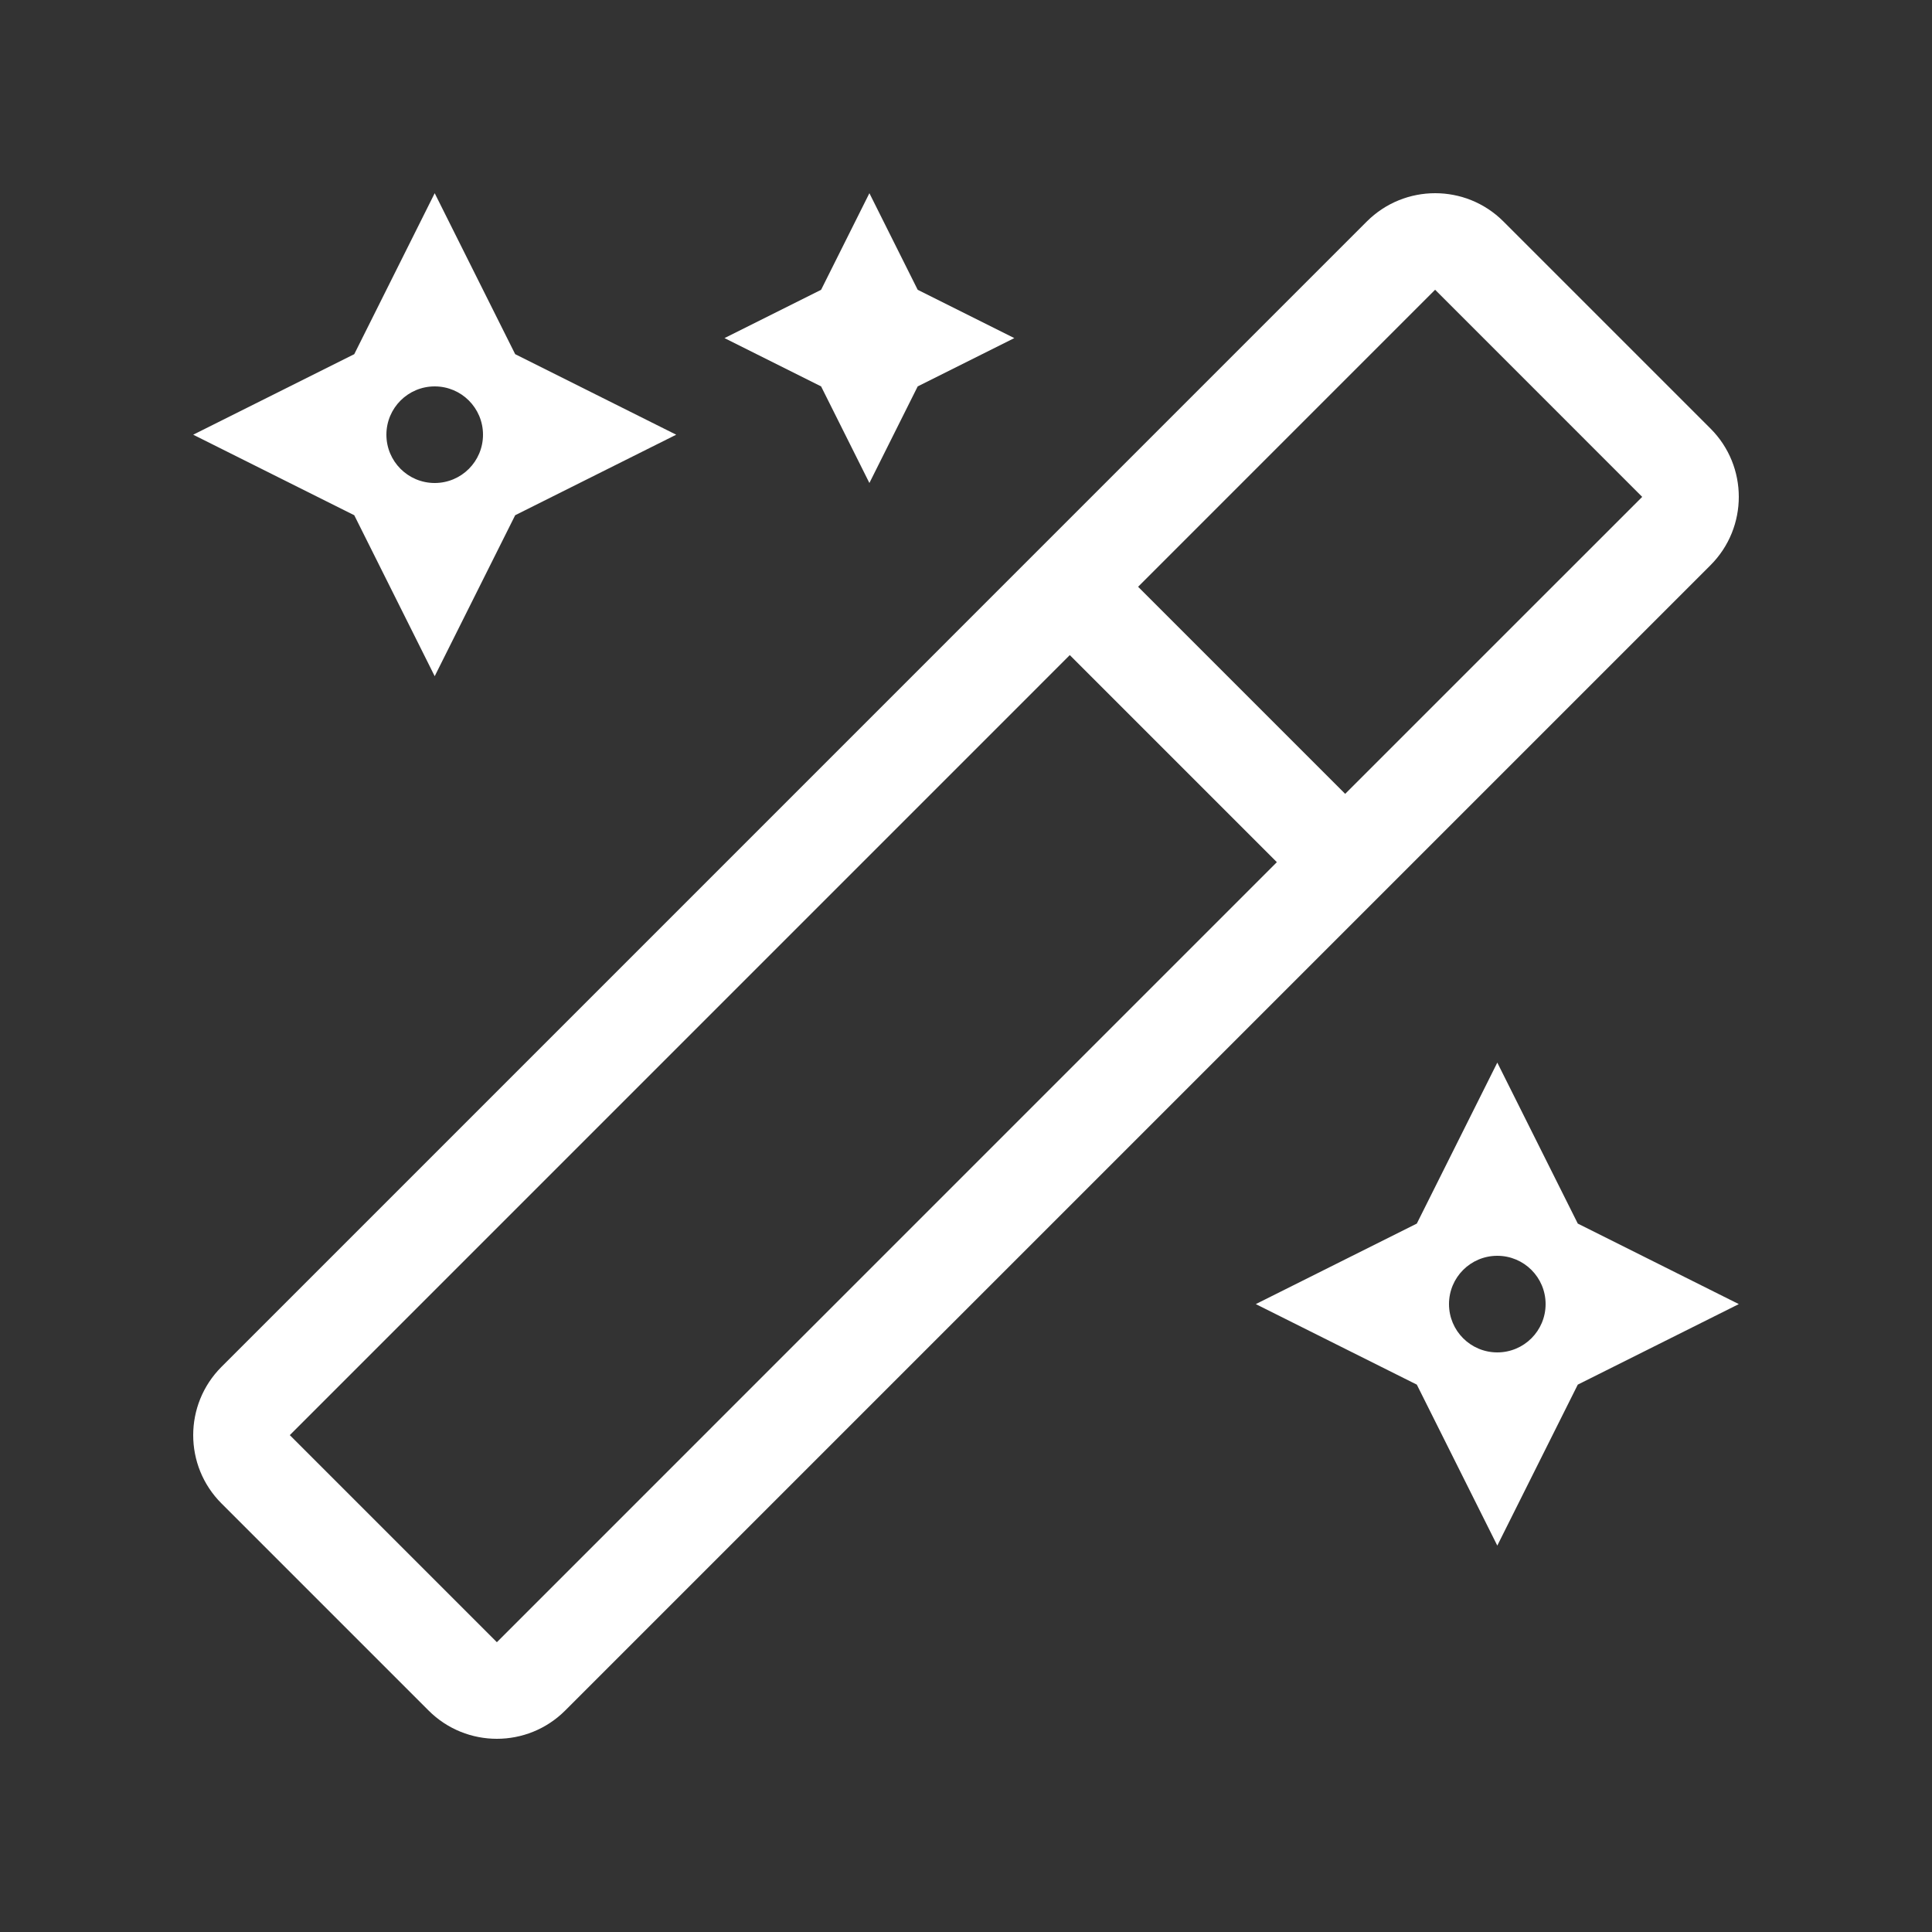
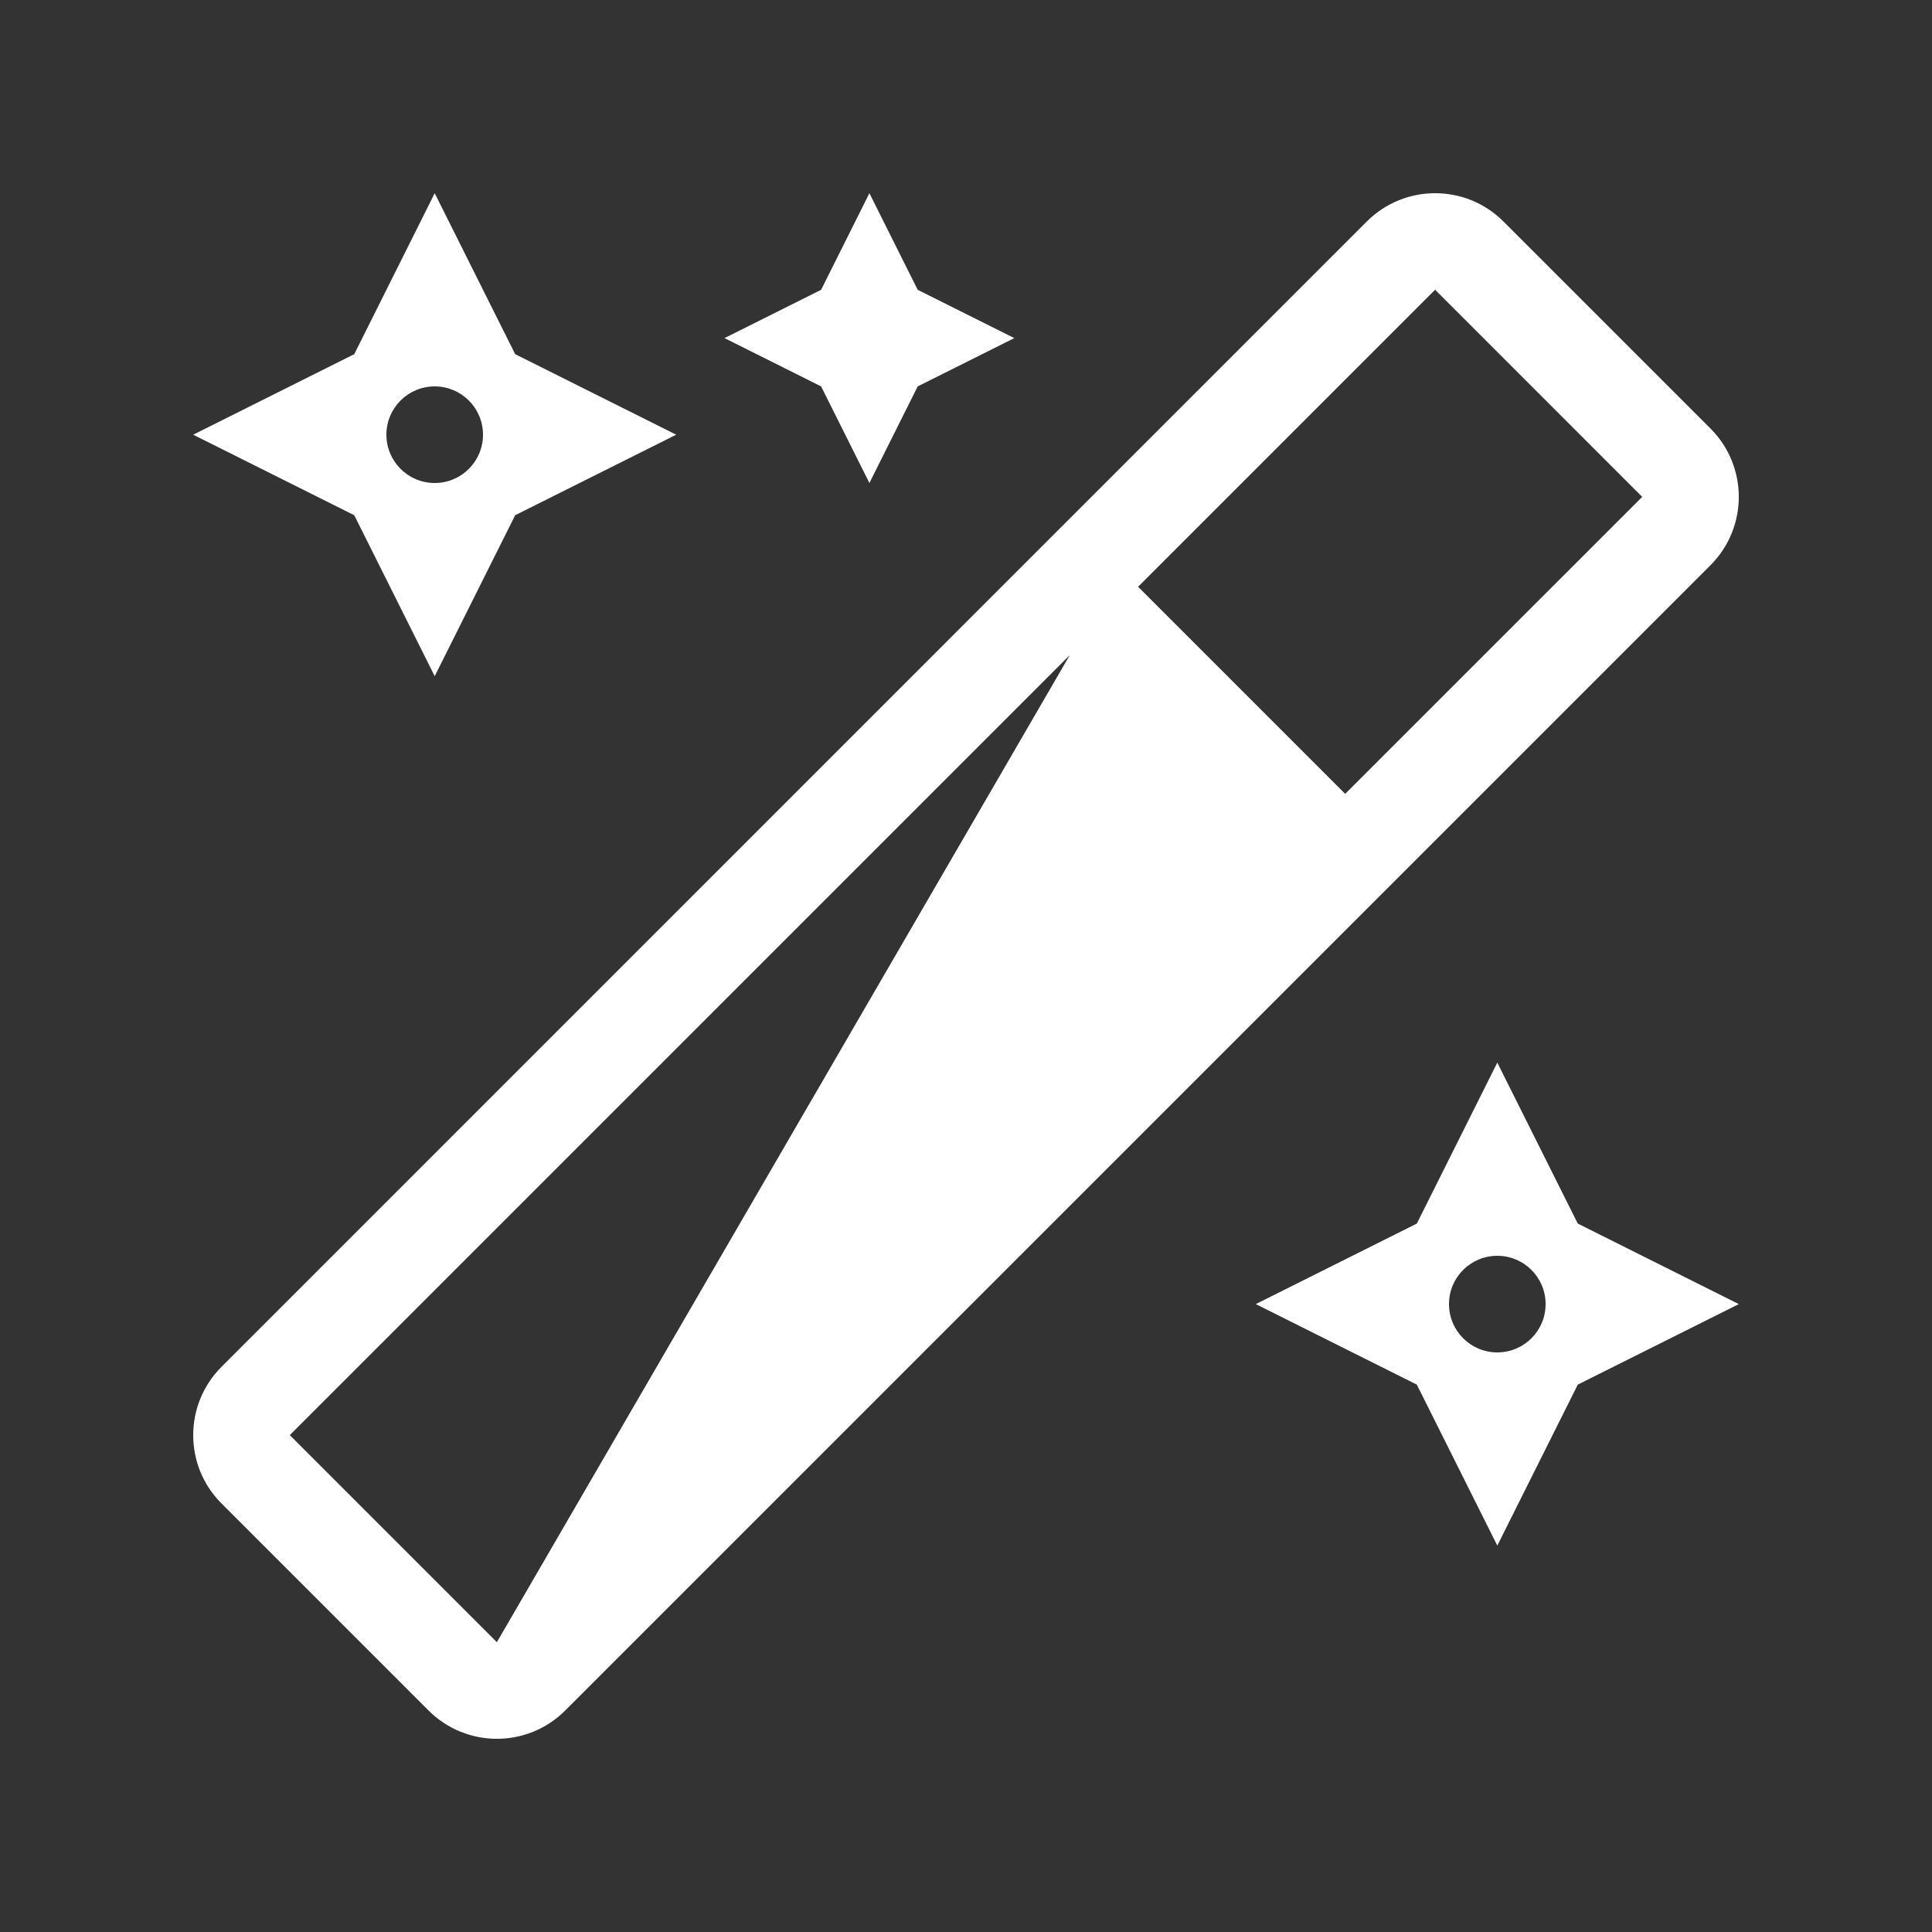
<svg xmlns="http://www.w3.org/2000/svg" width="50" height="50" viewBox="0 0 50 50" fill="none">
  <rect x="0" y="0" width="50" height="50" fill="#333333" stroke="none" />
-   <path d="M22.5 12.5L23.75 10L26.25 8.75L23.75 7.5L22.5 5L21.25 7.5L18.75 8.75L21.25 10L22.5 12.5ZM11.25 17.5L13.333 13.334L17.5 11.25L13.333 9.166L11.25 5L9.168 9.166L5 11.25L9.168 13.334L11.25 17.5ZM11.25 10C11.941 10 12.5 10.559 12.5 11.25C12.5 11.941 11.941 12.5 11.25 12.5C10.56 12.5 10 11.941 10 11.25C10 10.559 10.56 10 11.25 10ZM38.75 27.5L36.667 31.666L32.5 33.75L36.667 35.834L38.75 40L40.833 35.834L45 33.75L40.833 31.666L38.75 27.5ZM38.75 35C38.059 35 37.5 34.441 37.5 33.75C37.5 33.059 38.059 32.5 38.75 32.5C39.441 32.5 40 33.059 40 33.75C40 34.441 39.441 35 38.75 35ZM44.268 11.091L38.909 5.732C38.421 5.244 37.781 5 37.142 5C36.502 5 35.862 5.244 35.373 5.732L5.732 35.374C4.756 36.351 4.756 37.934 5.732 38.909L11.091 44.268C11.579 44.756 12.219 45 12.859 45C13.499 45 14.139 44.756 14.627 44.268L44.268 14.627C45.244 13.65 45.244 12.067 44.268 11.091ZM12.859 42.5L7.5 37.141L27.686 16.954L33.045 22.313L12.859 42.5ZM34.813 20.545L29.454 15.186L37.139 7.5H37.142L42.5 12.859L34.813 20.545Z" fill="white" />
+   <path d="M22.5 12.5L23.75 10L26.25 8.75L23.75 7.5L22.5 5L21.25 7.5L18.75 8.75L21.25 10L22.5 12.5ZM11.25 17.5L13.333 13.334L17.5 11.25L13.333 9.166L11.25 5L9.168 9.166L5 11.25L9.168 13.334L11.25 17.5ZM11.25 10C11.941 10 12.5 10.559 12.5 11.25C12.5 11.941 11.941 12.5 11.25 12.5C10.56 12.5 10 11.941 10 11.25C10 10.559 10.56 10 11.25 10ZM38.75 27.5L36.667 31.666L32.5 33.75L36.667 35.834L38.75 40L40.833 35.834L45 33.75L40.833 31.666L38.75 27.5ZM38.75 35C38.059 35 37.5 34.441 37.5 33.75C37.5 33.059 38.059 32.5 38.75 32.5C39.441 32.5 40 33.059 40 33.75C40 34.441 39.441 35 38.75 35ZM44.268 11.091L38.909 5.732C38.421 5.244 37.781 5 37.142 5C36.502 5 35.862 5.244 35.373 5.732L5.732 35.374C4.756 36.351 4.756 37.934 5.732 38.909L11.091 44.268C11.579 44.756 12.219 45 12.859 45C13.499 45 14.139 44.756 14.627 44.268L44.268 14.627C45.244 13.65 45.244 12.067 44.268 11.091ZM12.859 42.5L7.5 37.141L27.686 16.954L12.859 42.5ZM34.813 20.545L29.454 15.186L37.139 7.5H37.142L42.5 12.859L34.813 20.545Z" fill="white" />
</svg>